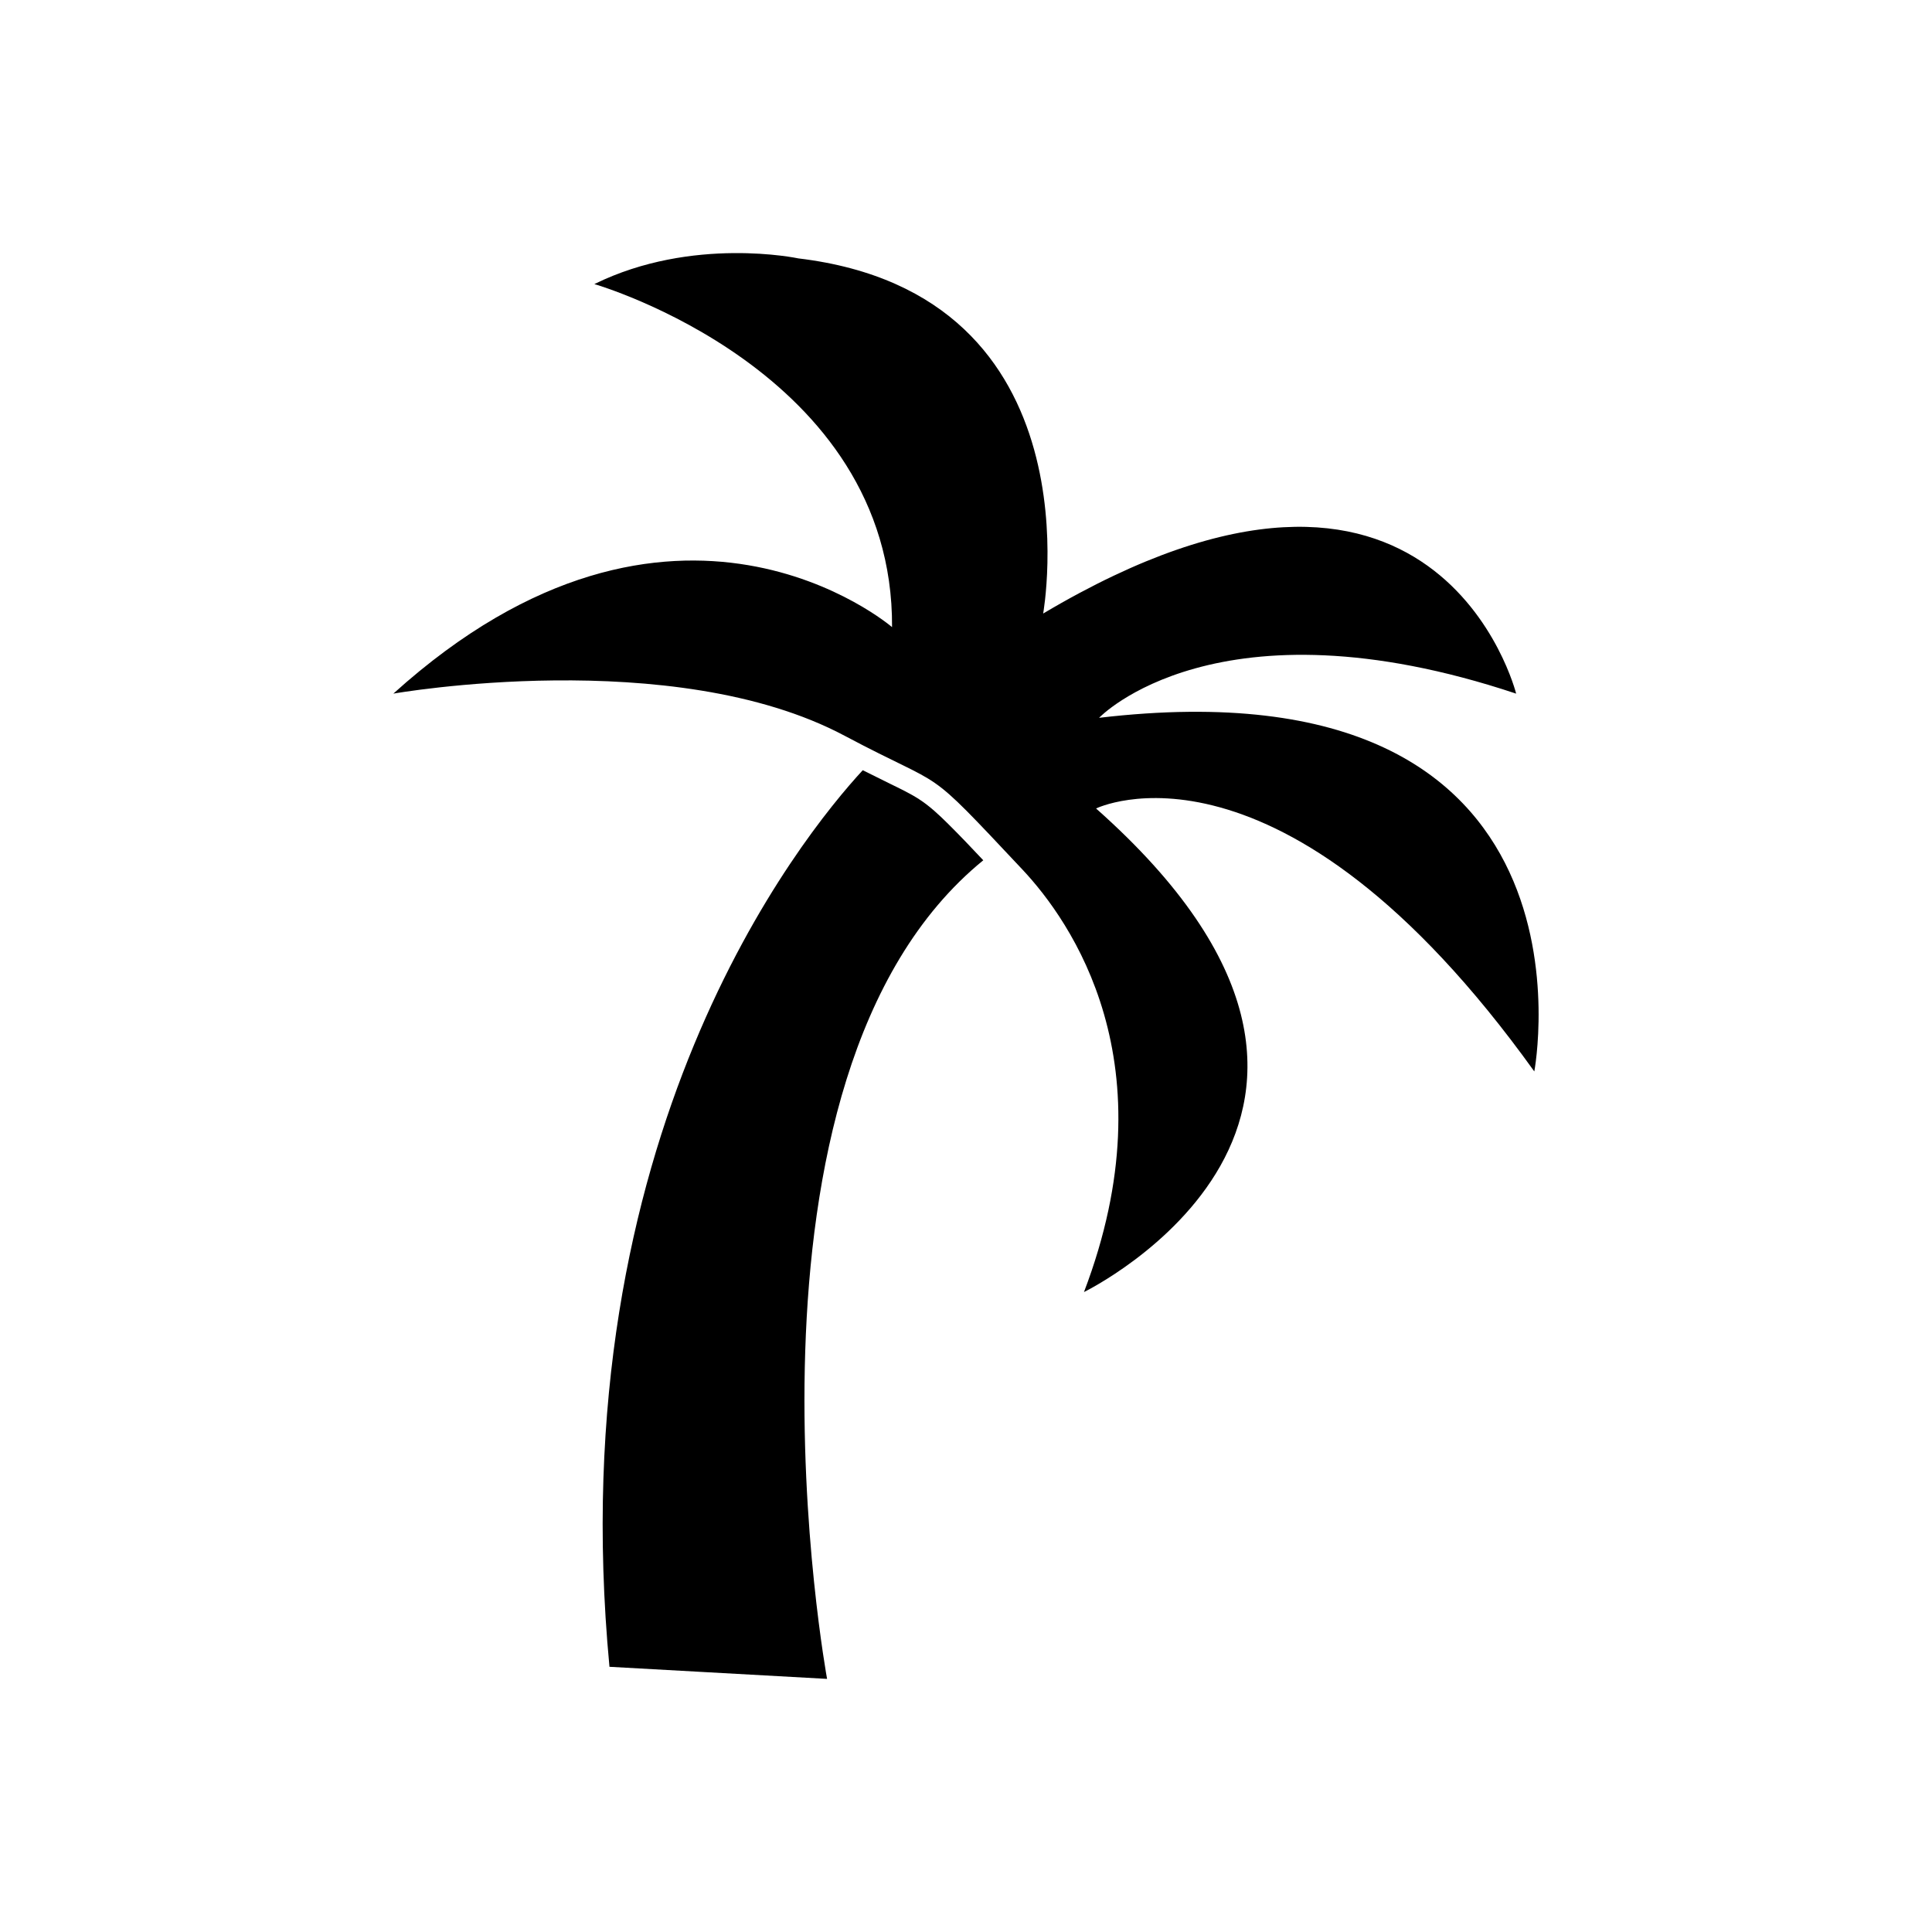
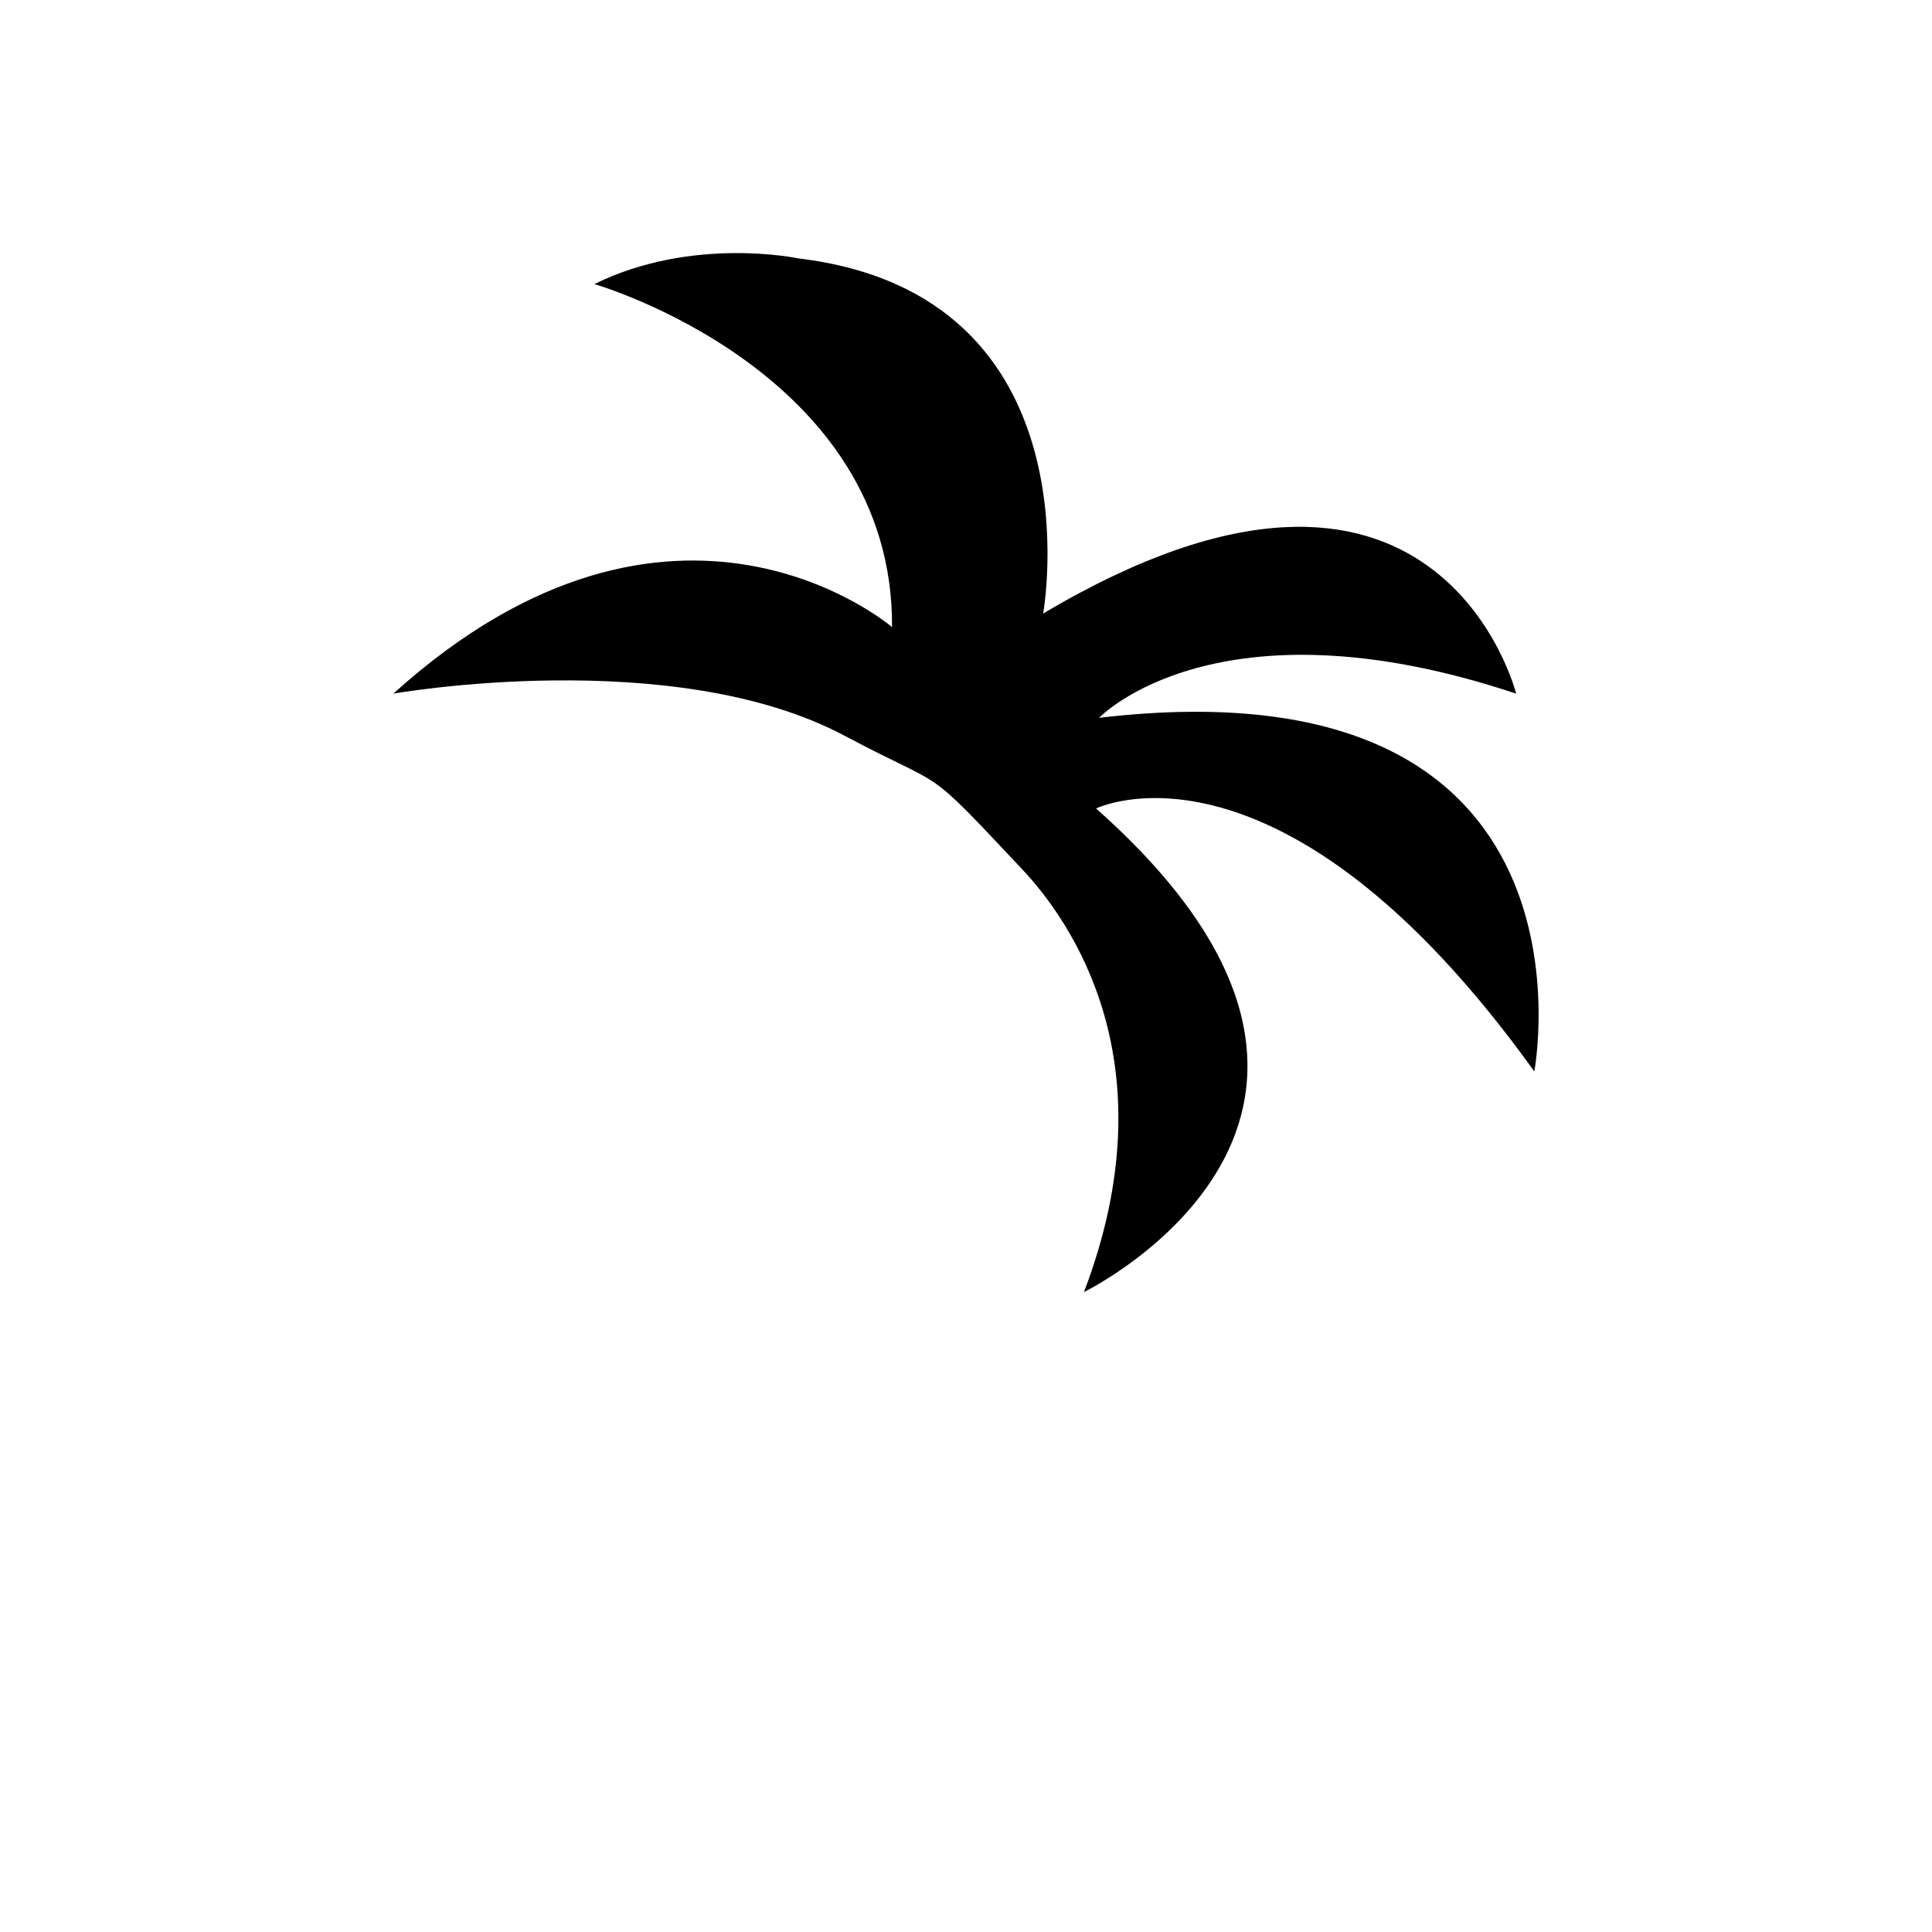
<svg xmlns="http://www.w3.org/2000/svg" fill="#000000" width="800px" height="800px" version="1.1" viewBox="144 144 512 512">
  <g fill-rule="evenodd">
-     <path d="m372.64 348.11c-16.406 17.785-80.418 96.977-67.125 237.61l57.668 3.203s-29.234-159.41 41.395-216.94c-3.066-3.269-6.164-6.523-9.328-9.66-2.391-2.371-4.875-4.711-7.715-6.543-2.414-1.555-5.106-2.828-7.684-4.09-2.414-1.184-4.82-2.371-7.215-3.578z" />
    <path d="m420.45 306.59s15.219-84.5-64.879-94.113c0 0-28.031-6.008-54.062 6.809 0 0 79.297 22.828 78.895 90.91 0 0-57.668-49.66-132.16 17.621 0 0 74.082-13.051 119.61 11.176 28.035 14.914 20.094 6.703 47.09 35.434 12.805 13.625 39.453 51.332 16.32 111.98 0 0 95.312-46.453 3.203-128.15 0 0 48.859-24.027 116.14 69.684 0 0 20.824-109.73-115.34-93.711 0 0 31.238-32.84 110.53-6.406 0 0-20.824-83.297-125.35-21.227z" />
  </g>
</svg>